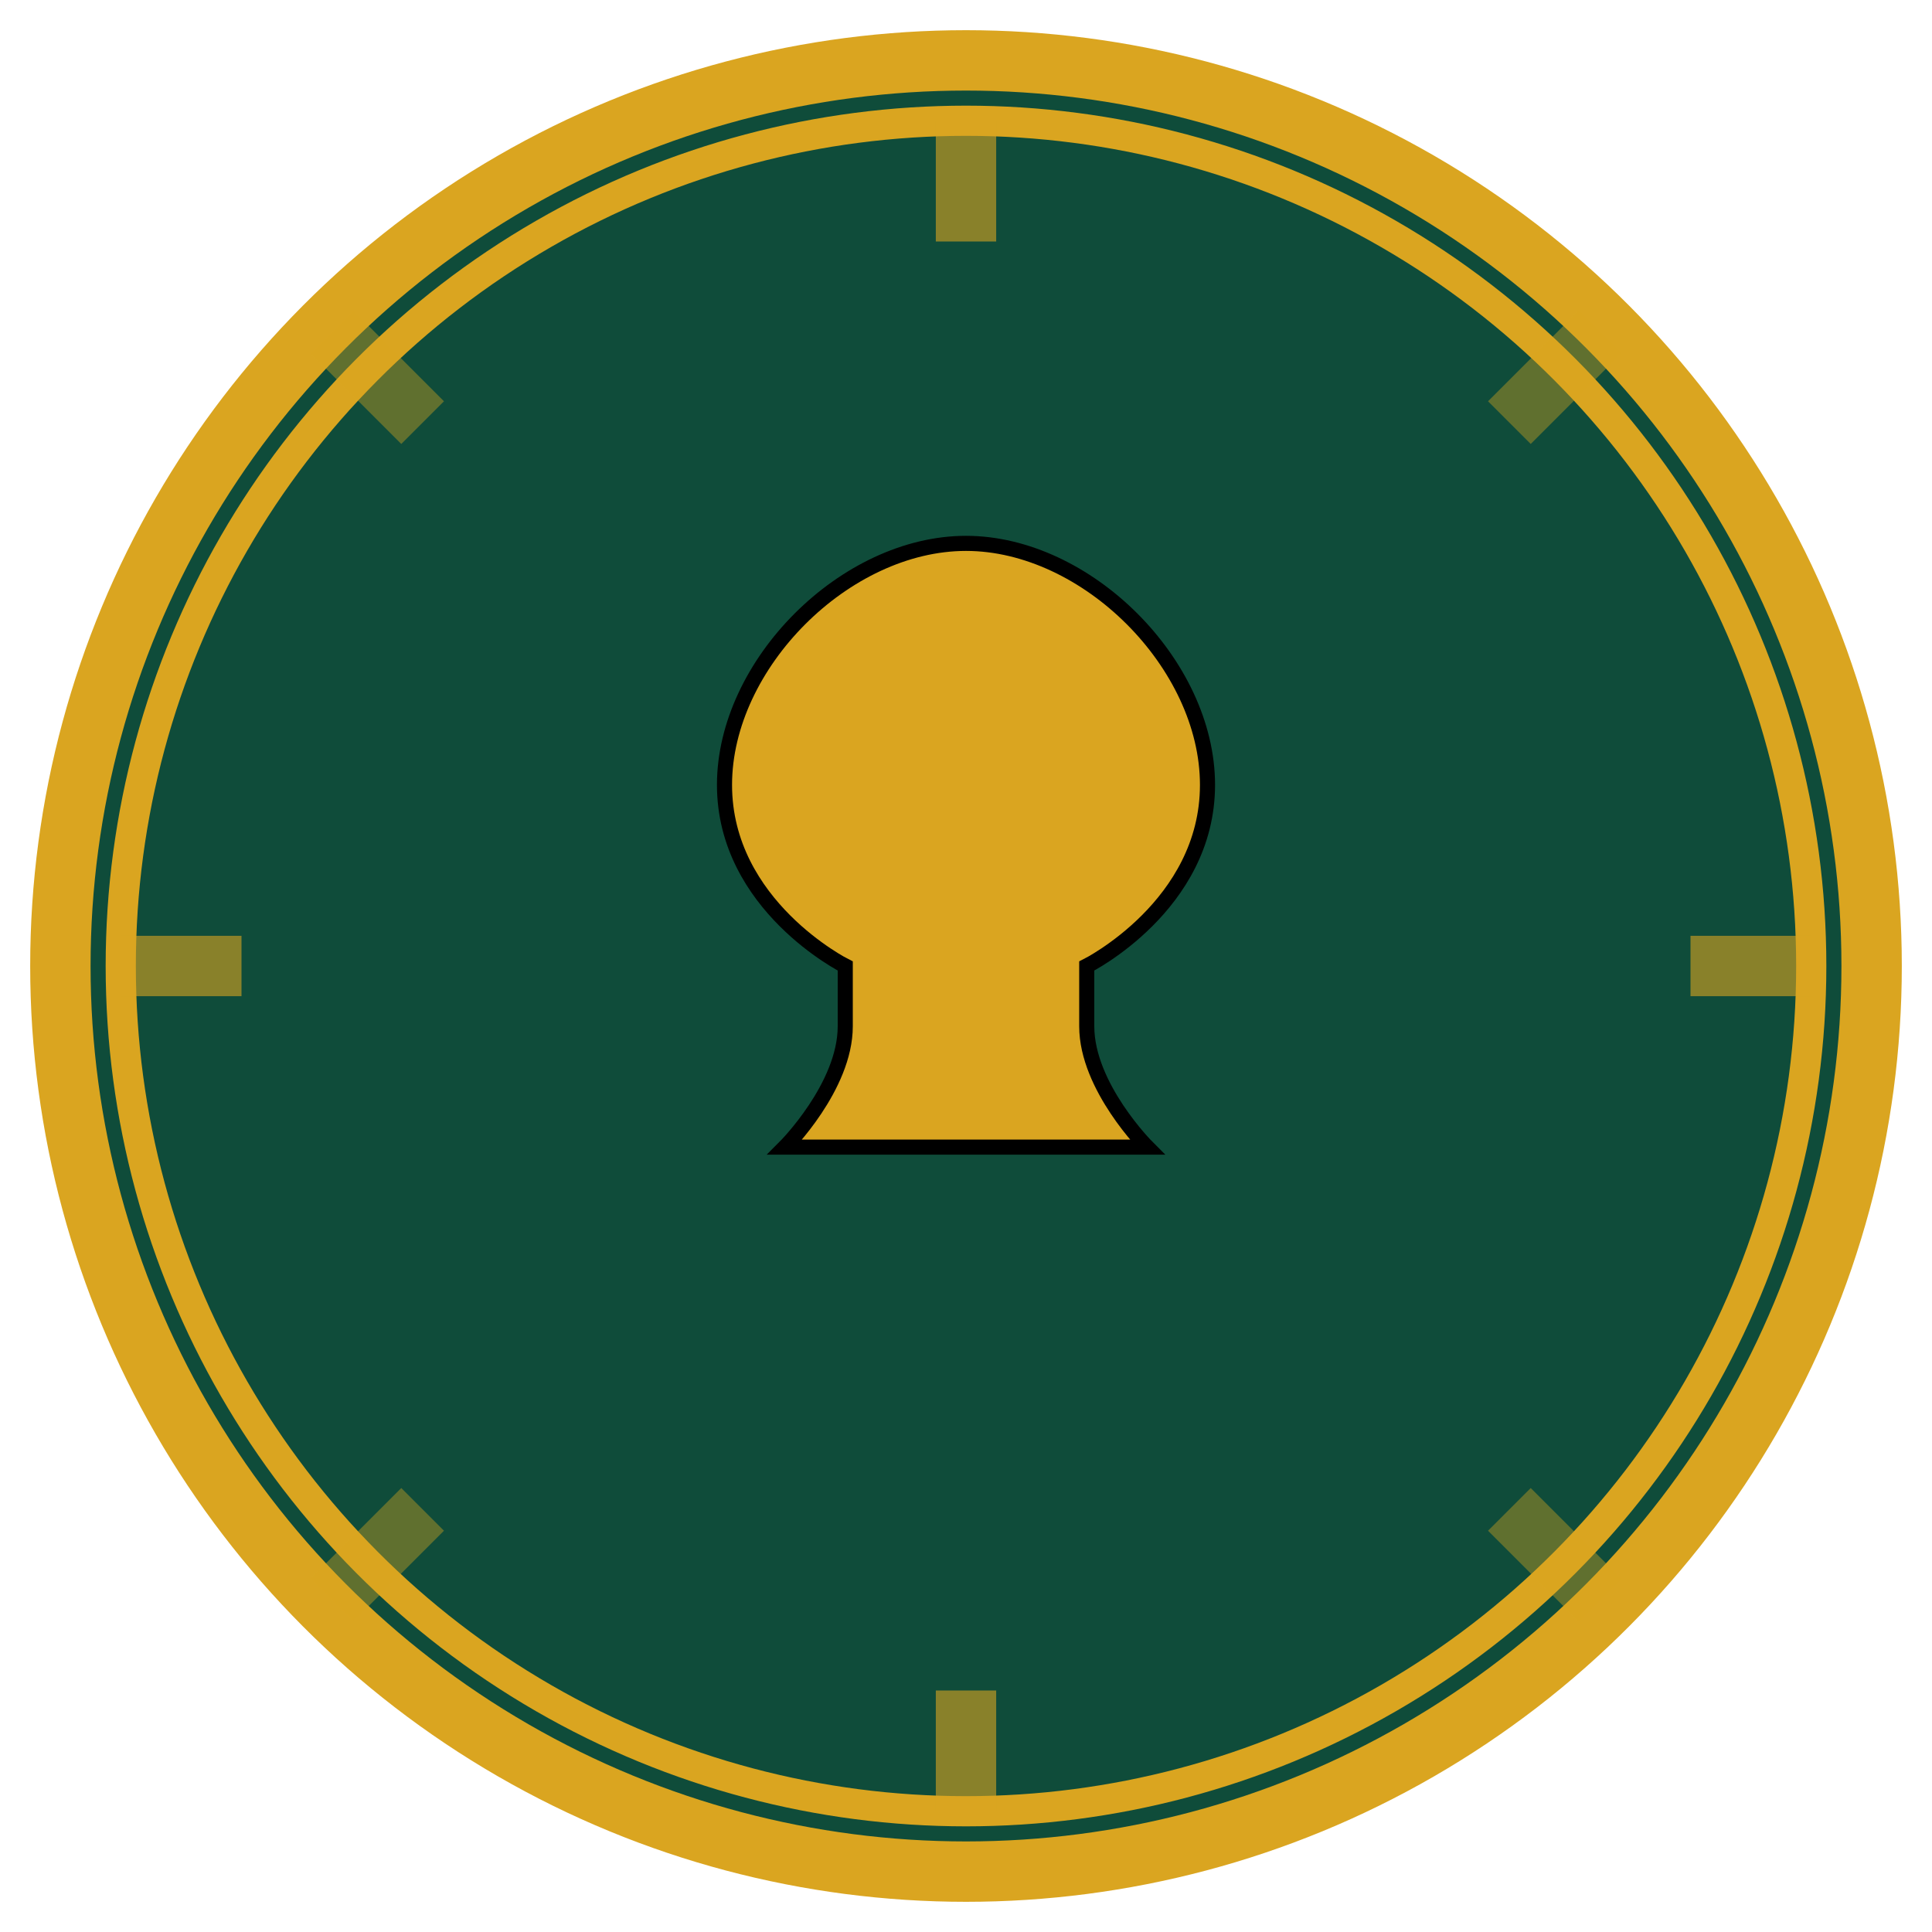
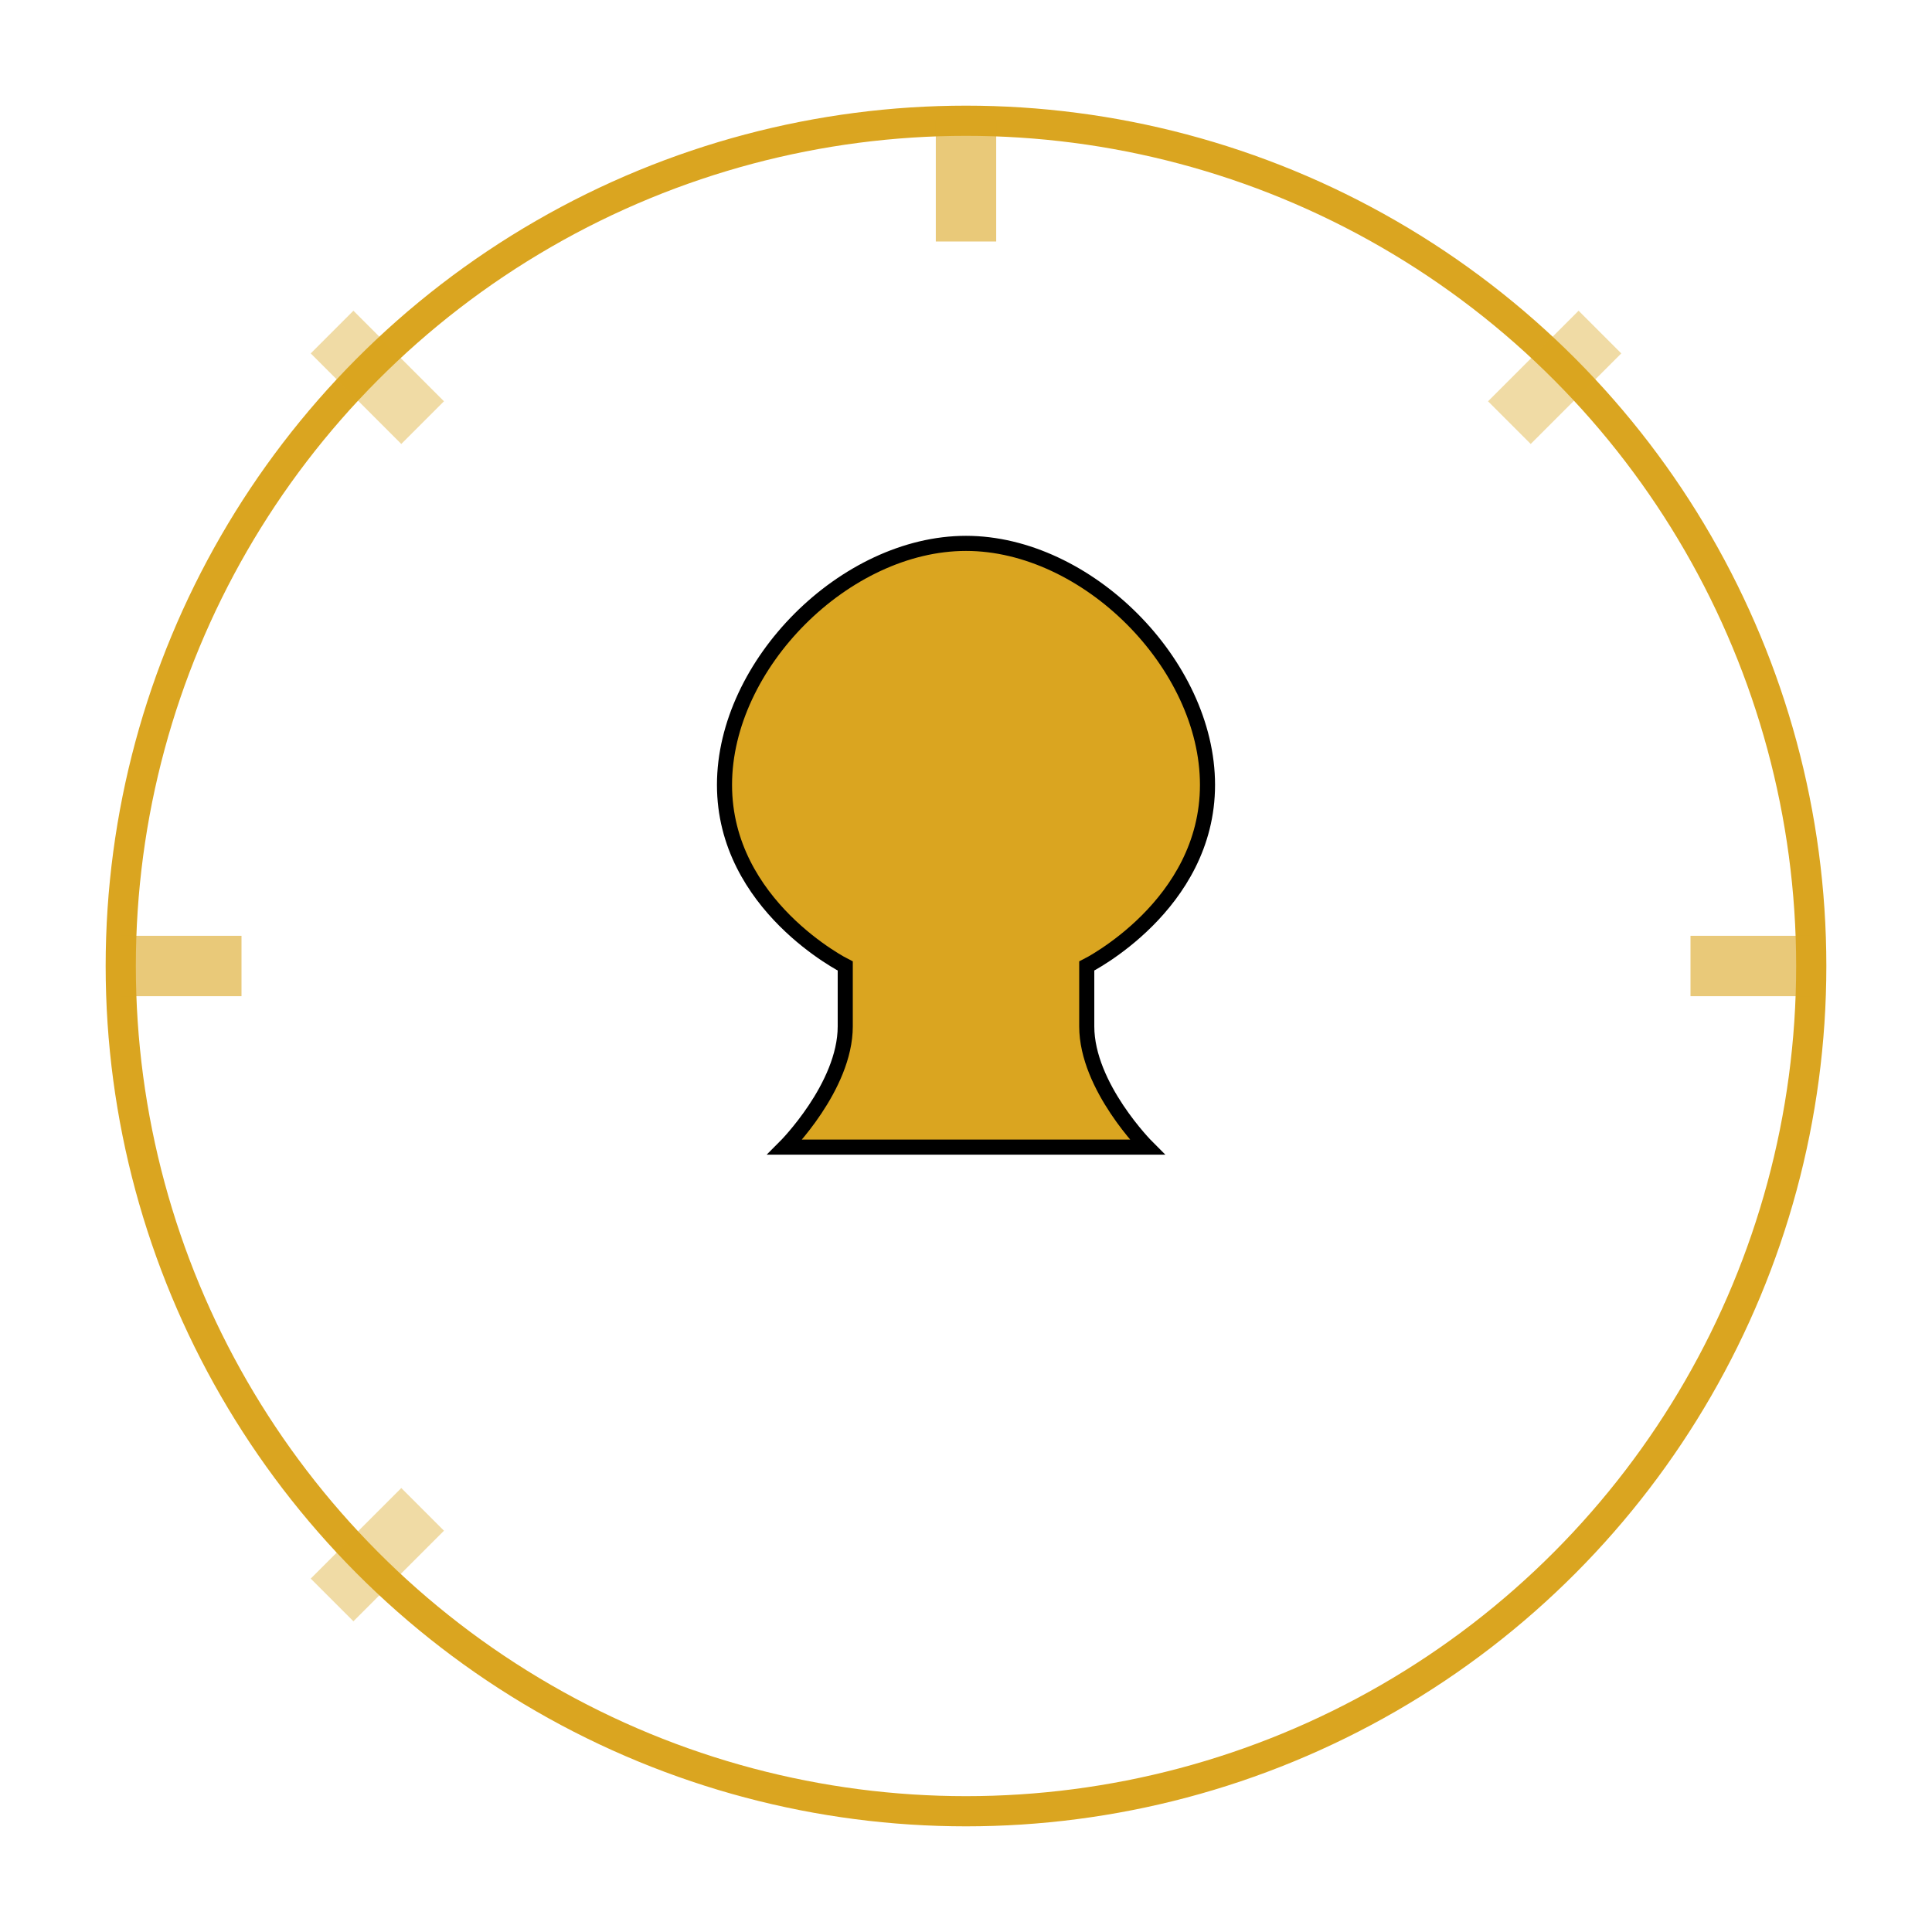
<svg xmlns="http://www.w3.org/2000/svg" viewBox="0 0 64 64">
-   <circle cx="32" cy="32" r="30" fill="#0f4c3a" stroke="#daa520" stroke-width="2" />
  <circle cx="32" cy="32" r="28" fill="none" stroke="#daa520" stroke-width="1" />
  <path d="M32 18 C28 18 24 22 24 26 C24 30 28 32 28 32 L28 34 C28 36 26 38 26 38 L38 38 C38 38 36 36 36 34 L36 32 C36 32 40 30 40 26 C40 22 36 18 32 18 Z" fill="#daa520" stroke="#000" stroke-width="0.5" />
  <g stroke="#daa520" stroke-width="2" fill="none">
    <path d="M 32 4 L 32 8" opacity="0.6" />
-     <path d="M 32 56 L 32 60" opacity="0.6" />
    <path d="M 4 32 L 8 32" opacity="0.6" />
    <path d="M 56 32 L 60 32" opacity="0.6" />
    <path d="M 11 11 L 14 14" opacity="0.4" />
-     <path d="M 50 50 L 53 53" opacity="0.4" />
    <path d="M 11 53 L 14 50" opacity="0.4" />
    <path d="M 50 14 L 53 11" opacity="0.4" />
  </g>
</svg>